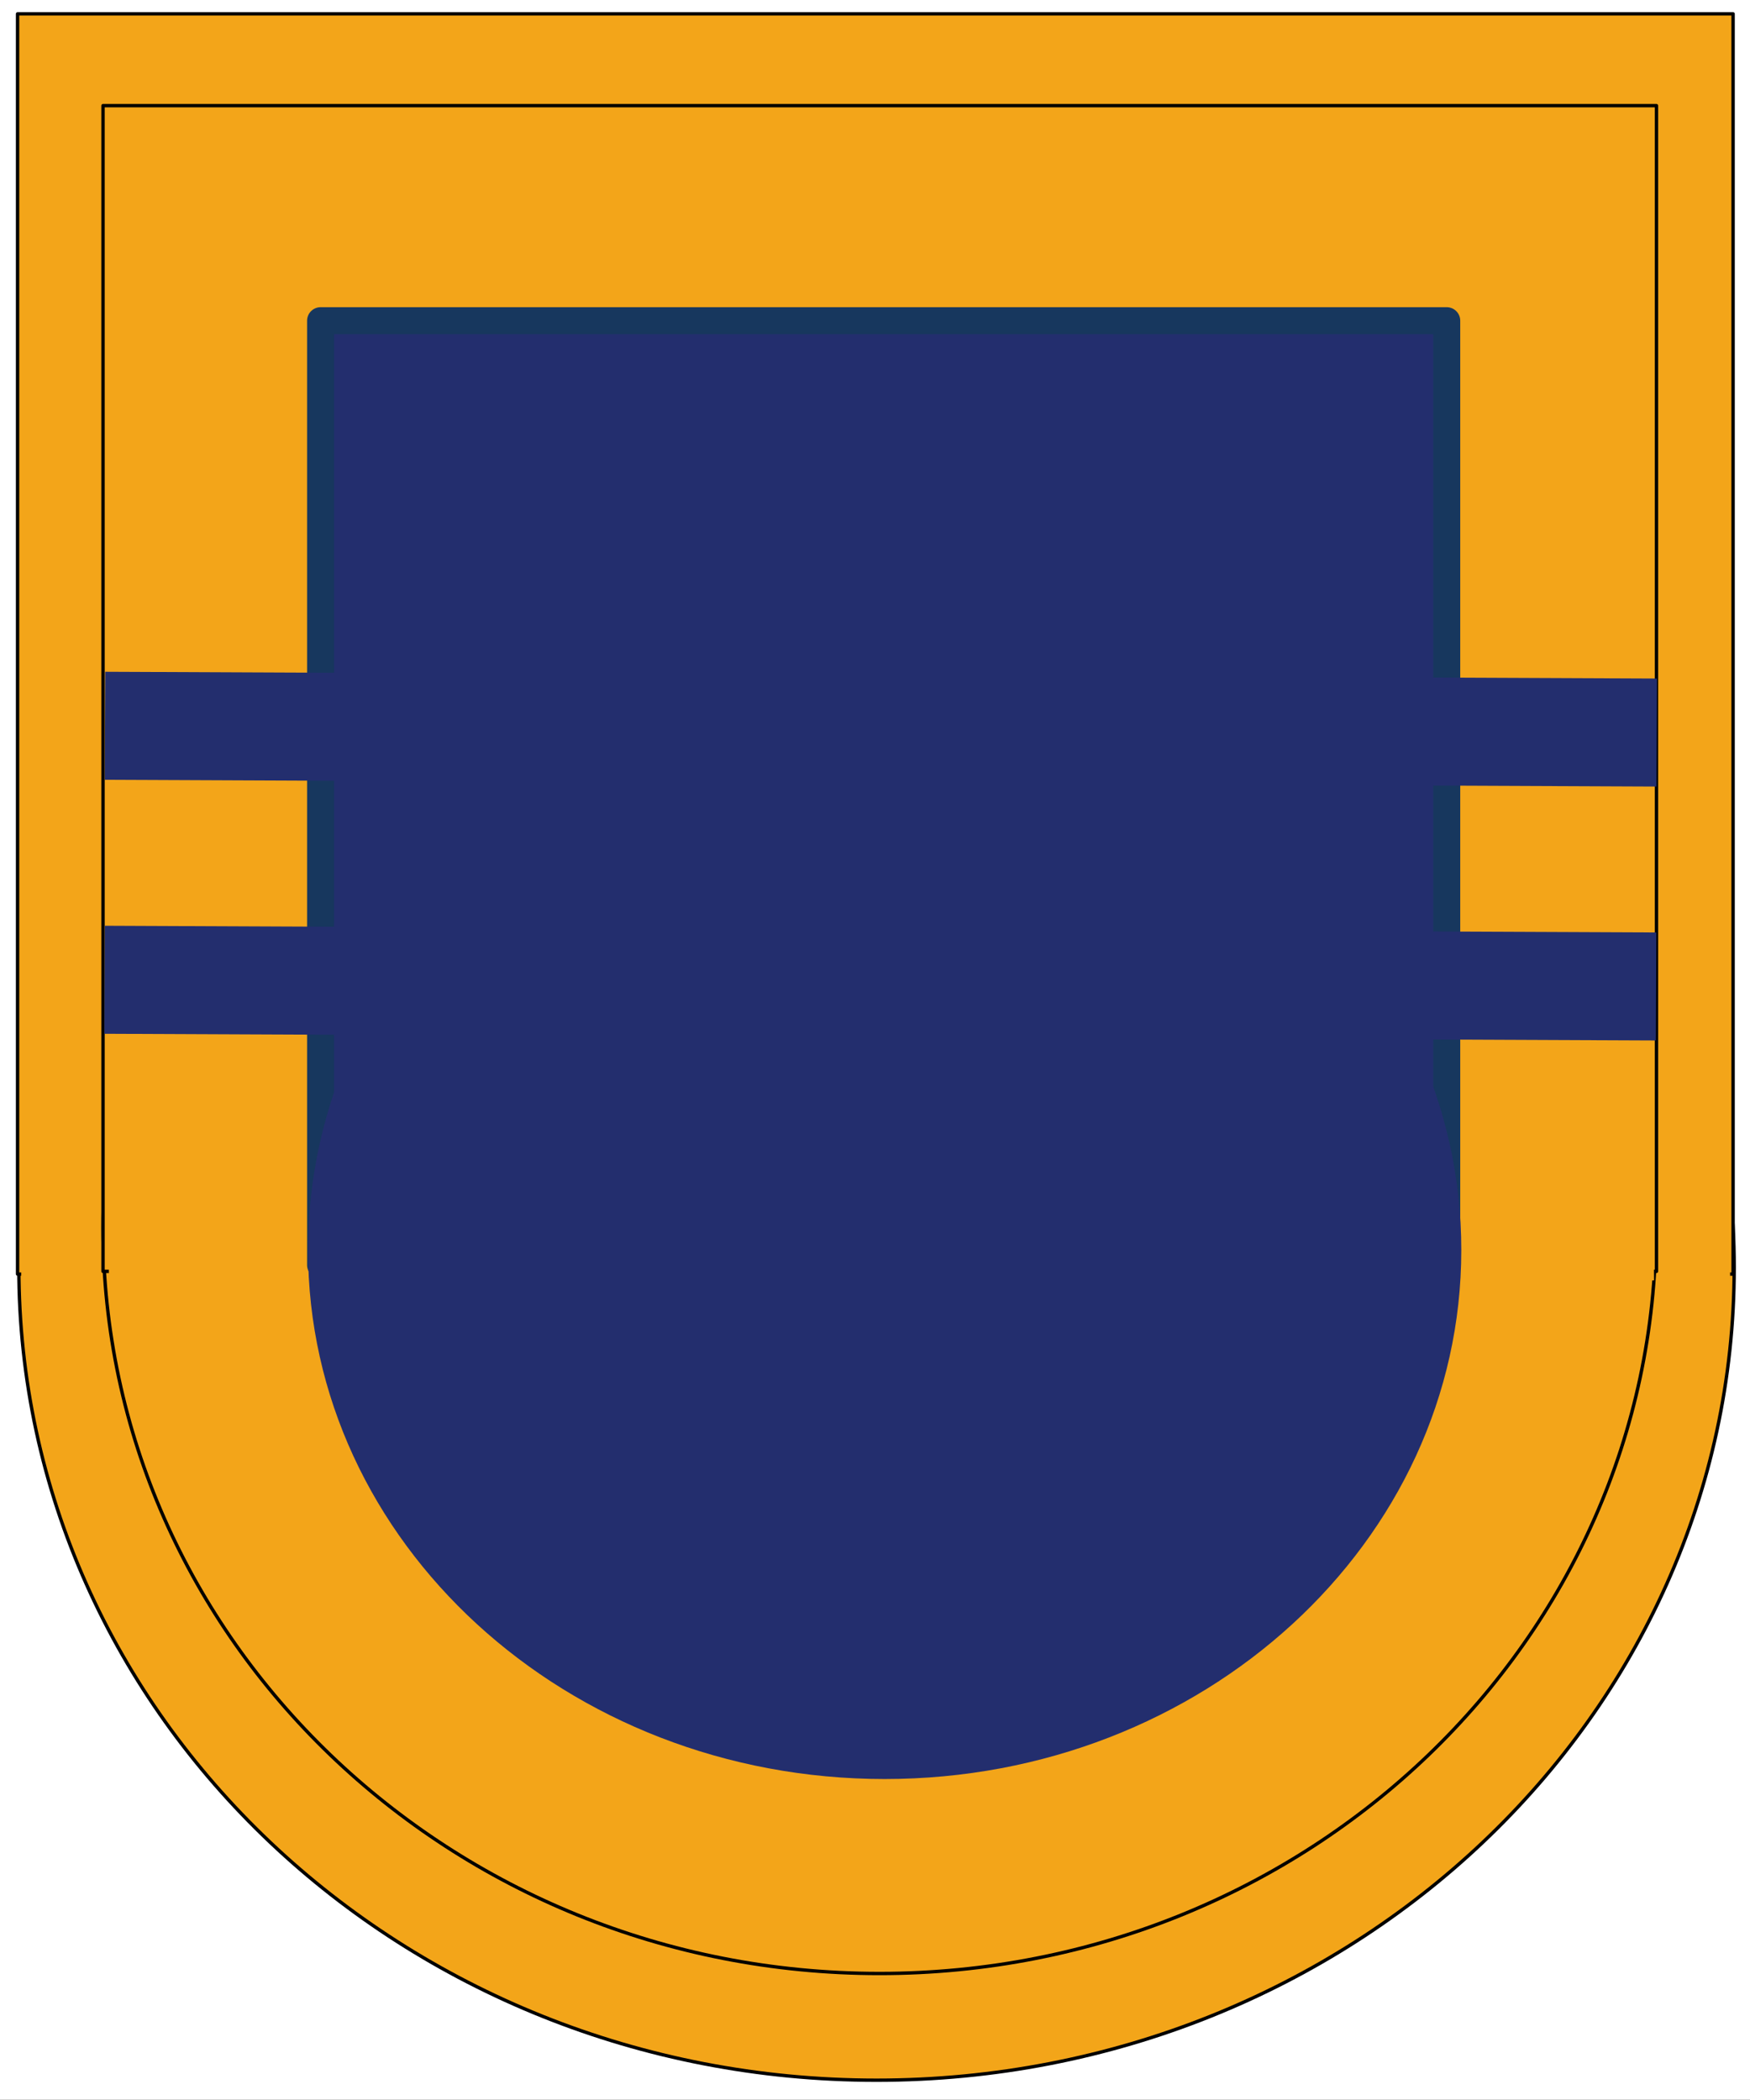
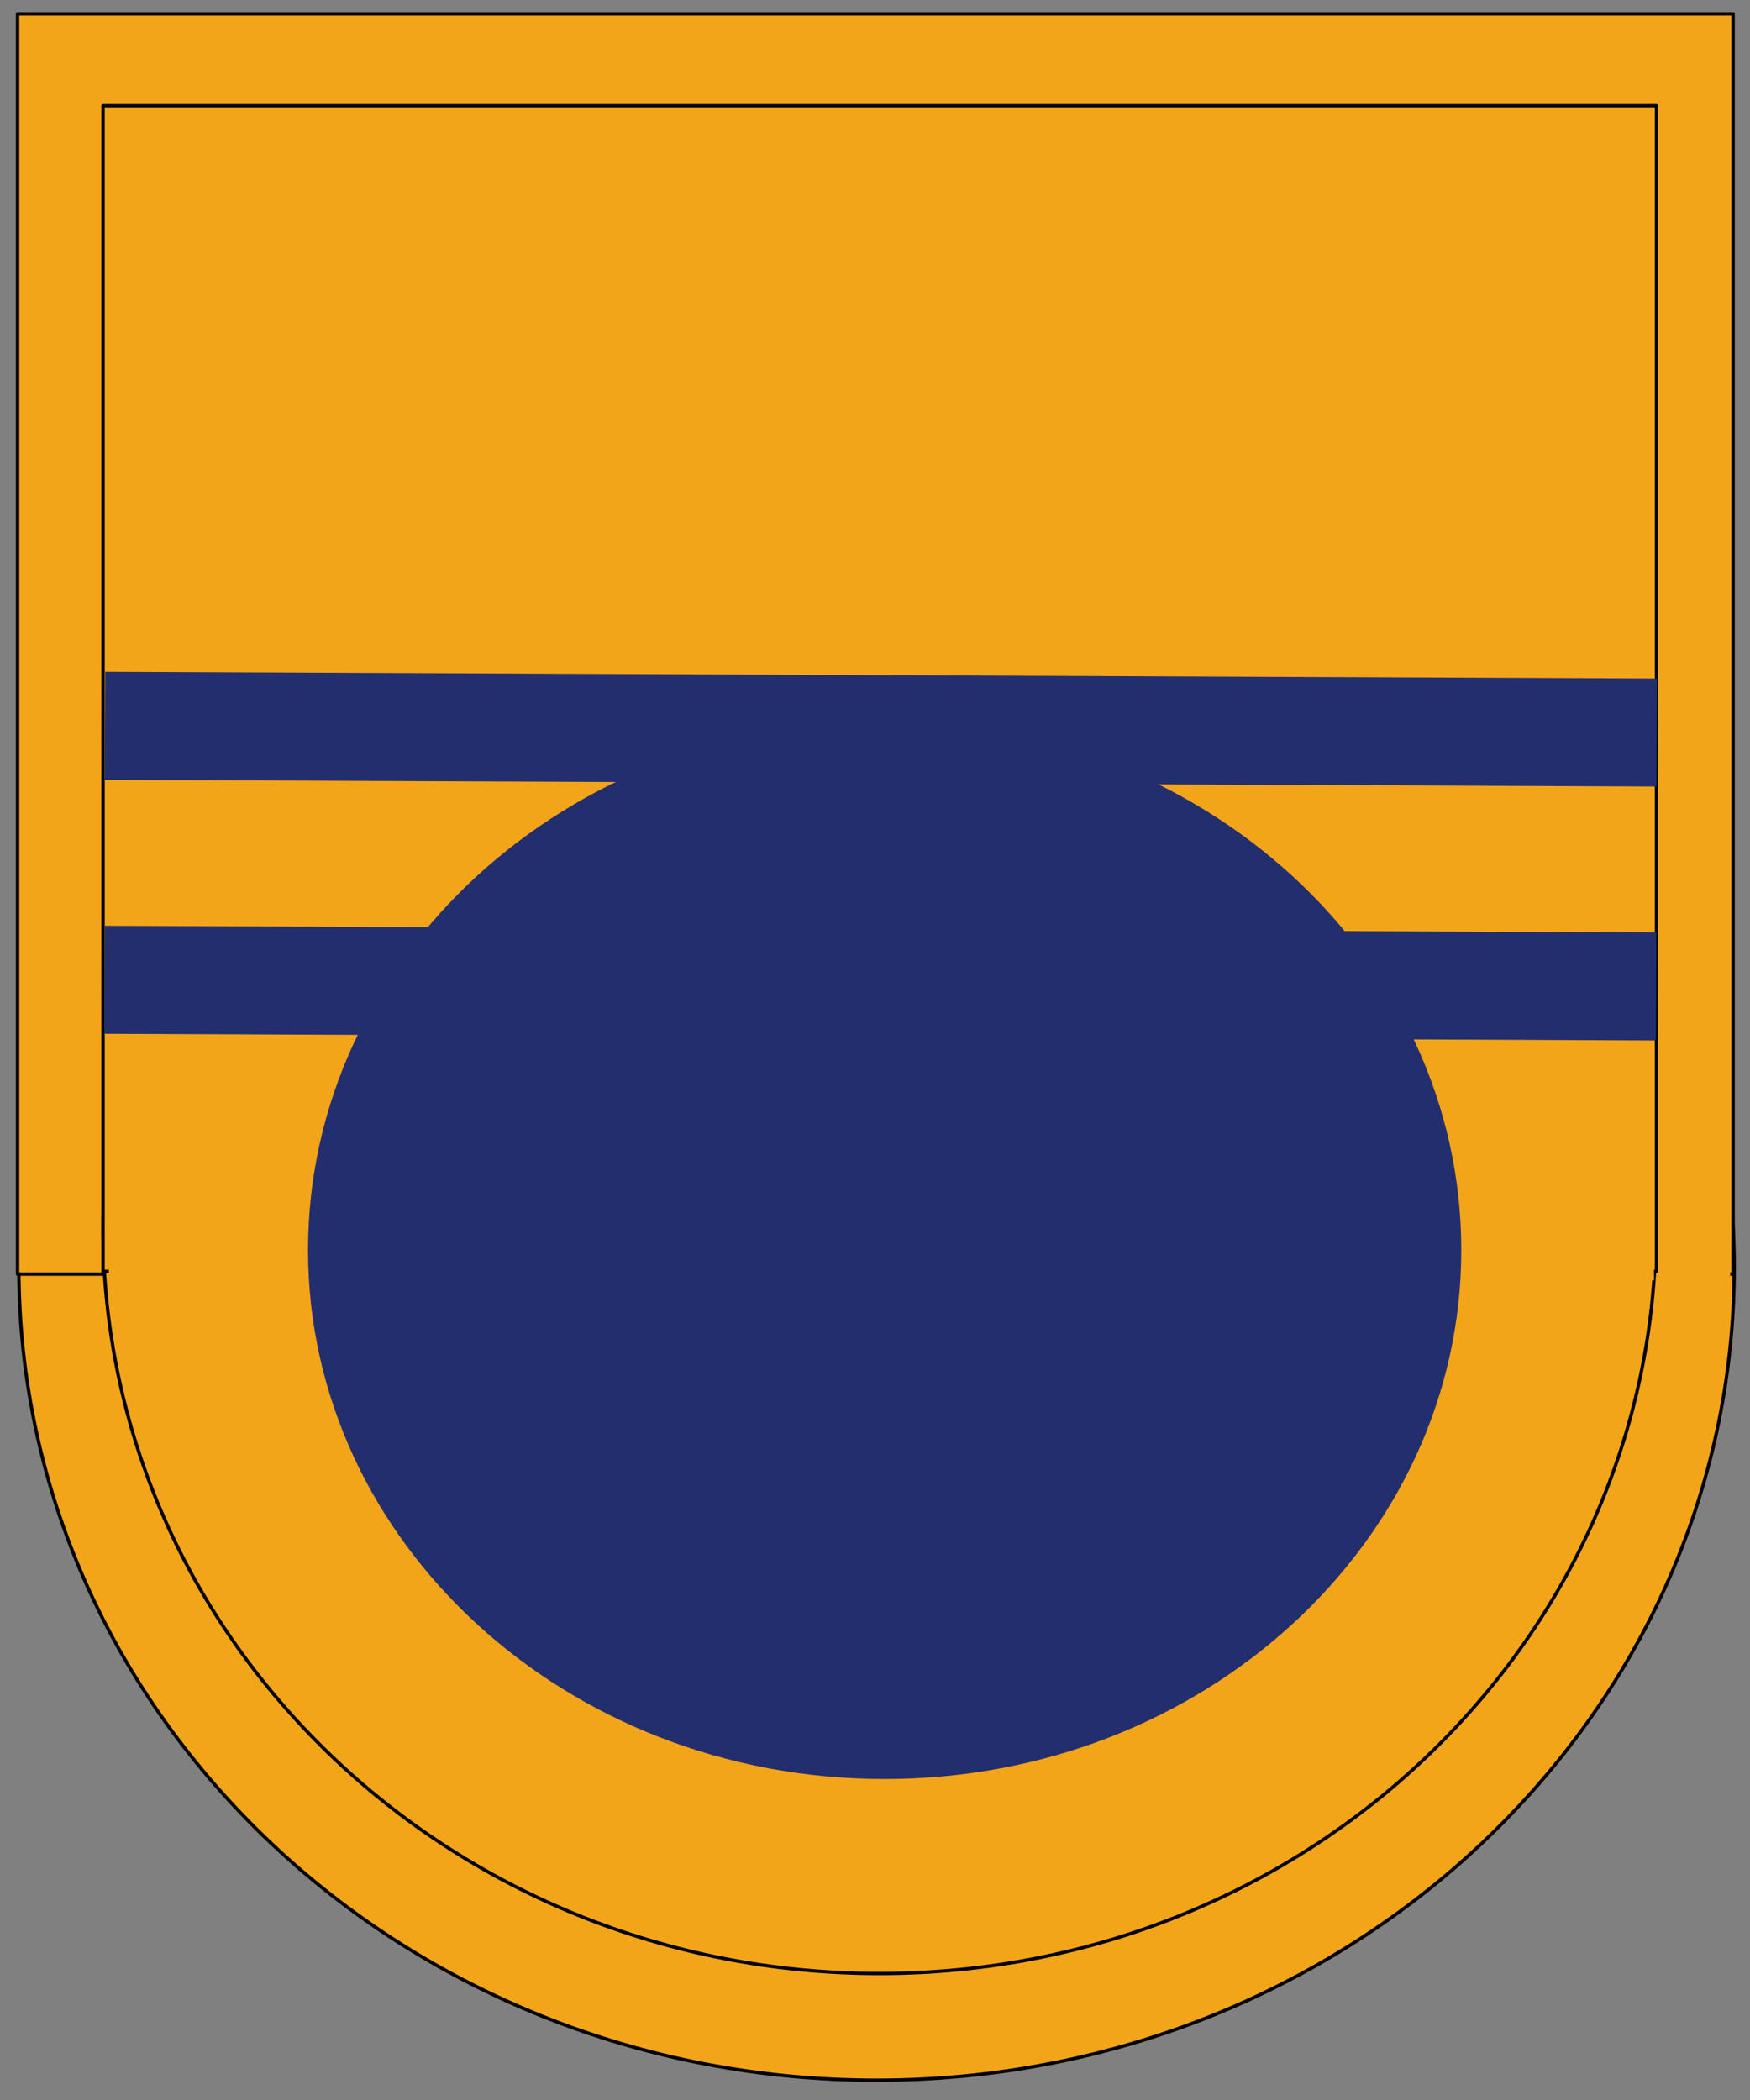
<svg xmlns="http://www.w3.org/2000/svg" width="129.6pt" height="155.52pt" viewBox="0 0 129.6 155.52" version="1.1">
  <rect x="0" y="0" width="129.6" height="155.52" fill="#808080" stroke="none" />
  <defs>
    <clipPath id="clip1">
      <path d="M 0 0 L 129.602 0 L 129.602 155.52 L 0 155.52 Z M 0 0 " />
    </clipPath>
    <clipPath id="clip2">
      <path d="M 101 93 L 129.602 93 L 129.602 97 L 101 97 Z M 101 93 " />
    </clipPath>
  </defs>
  <g id="surface21">
    <g clip-path="url(#clip1)" clip-rule="nonzero">
-       <path style=" stroke:none;fill-rule:evenodd;fill:rgb(100%,100%,100%);fill-opacity:1;" d="M 0 155.5 L 129.629 155.5 L 129.629 0 L 0 0 Z M 0 155.5 " />
-     </g>
+       </g>
    <path style="fill-rule:evenodd;fill:rgb(95.299%,64.699%,9.799%);fill-opacity:1;stroke-width:0.25;stroke-linecap:butt;stroke-linejoin:round;stroke:rgb(0%,0%,0%);stroke-opacity:1;stroke-miterlimit:10;" d="M 1.395 61.649 C 1.395 94.887 29.832 121.829 64.91 121.829 C 99.988 121.829 128.43 94.887 128.43 61.649 C 128.43 28.411 99.988 1.465 64.91 1.465 C 29.832 1.465 1.395 28.411 1.395 61.649 Z M 1.395 61.649 " transform="matrix(1,0,0,-1,0,155.52)" />
    <path style="fill-rule:evenodd;fill:rgb(95.299%,64.699%,9.799%);fill-opacity:1;stroke-width:0.25;stroke-linecap:butt;stroke-linejoin:round;stroke:rgb(0%,0%,0%);stroke-opacity:1;stroke-miterlimit:10;" d="M 1.301 61.165 L 128.348 61.165 L 128.348 154.493 L 1.301 154.493 Z M 1.301 61.165 " transform="matrix(1,0,0,-1,0,155.52)" />
-     <path style="fill:none;stroke-width:3;stroke-linecap:butt;stroke-linejoin:round;stroke:rgb(95.299%,64.699%,9.799%);stroke-opacity:1;stroke-miterlimit:10;" d="M 1.57 61.168 L 24.777 61.137 " transform="matrix(1,0,0,-1,0,155.52)" />
    <g clip-path="url(#clip2)" clip-rule="nonzero">
      <path style="fill:none;stroke-width:3;stroke-linecap:butt;stroke-linejoin:round;stroke:rgb(95.299%,64.699%,9.799%);stroke-opacity:1;stroke-miterlimit:10;" d="M 102.648 60.731 L 128.129 60.958 " transform="matrix(1,0,0,-1,0,155.52)" />
    </g>
    <path style="fill-rule:evenodd;fill:rgb(95.299%,64.699%,9.799%);fill-opacity:1;stroke-width:0.25;stroke-linecap:butt;stroke-linejoin:round;stroke:rgb(0%,0%,0%);stroke-opacity:1;stroke-miterlimit:10;" d="M 7.629 64.622 C 7.629 95.137 33.371 119.872 65.129 119.872 C 96.883 119.872 122.629 95.137 122.629 64.622 C 122.629 34.106 96.883 9.368 65.129 9.368 C 33.371 9.368 7.629 34.106 7.629 64.622 Z M 7.629 64.622 " transform="matrix(1,0,0,-1,0,155.52)" />
    <path style="fill-rule:evenodd;fill:rgb(95.299%,64.699%,9.799%);fill-opacity:1;stroke-width:0.25;stroke-linecap:butt;stroke-linejoin:round;stroke:rgb(0%,0%,0%);stroke-opacity:1;stroke-miterlimit:10;" d="M 7.629 61.368 L 122.672 61.368 L 122.672 147.696 L 7.629 147.696 Z M 7.629 61.368 " transform="matrix(1,0,0,-1,0,155.52)" />
    <path style="fill:none;stroke-width:3;stroke-linecap:butt;stroke-linejoin:round;stroke:rgb(95.299%,64.699%,9.799%);stroke-opacity:1;stroke-miterlimit:10;" d="M 8.062 61.395 L 122.48 62.196 " transform="matrix(1,0,0,-1,0,155.52)" />
-     <path style="fill-rule:evenodd;fill:rgb(13.699%,17.999%,43.1%);fill-opacity:1;stroke-width:2;stroke-linecap:butt;stroke-linejoin:round;stroke:rgb(9.019%,21.599%,36.899%);stroke-opacity:1;stroke-miterlimit:10;" d="M 23.742 61.836 L 107.141 61.836 L 107.141 131.77 L 23.742 131.77 Z M 23.742 61.836 " transform="matrix(1,0,0,-1,0,155.52)" />
    <path style=" stroke:none;fill-rule:evenodd;fill:rgb(13.699%,17.999%,43.1%);fill-opacity:1;" d="M 22.812 92.578 C 22.812 70.941 41.93 53.398 65.516 53.398 C 89.098 53.398 108.219 70.941 108.219 92.578 C 108.219 114.211 89.098 131.75 65.516 131.75 C 41.93 131.75 22.812 114.211 22.812 92.578 Z M 22.812 92.578 " />
    <path style="fill:none;stroke-width:8;stroke-linecap:butt;stroke-linejoin:round;stroke:rgb(13.699%,17.999%,43.1%);stroke-opacity:1;stroke-miterlimit:10;" d="M 7.777 101.77 L 122.691 101.27 " transform="matrix(1,0,0,-1,0,155.52)" />
    <path style="fill:none;stroke-width:8;stroke-linecap:butt;stroke-linejoin:round;stroke:rgb(13.699%,17.999%,43.1%);stroke-opacity:1;stroke-miterlimit:10;" d="M 7.746 82.961 L 122.648 82.465 " transform="matrix(1,0,0,-1,0,155.52)" />
  </g>
</svg>